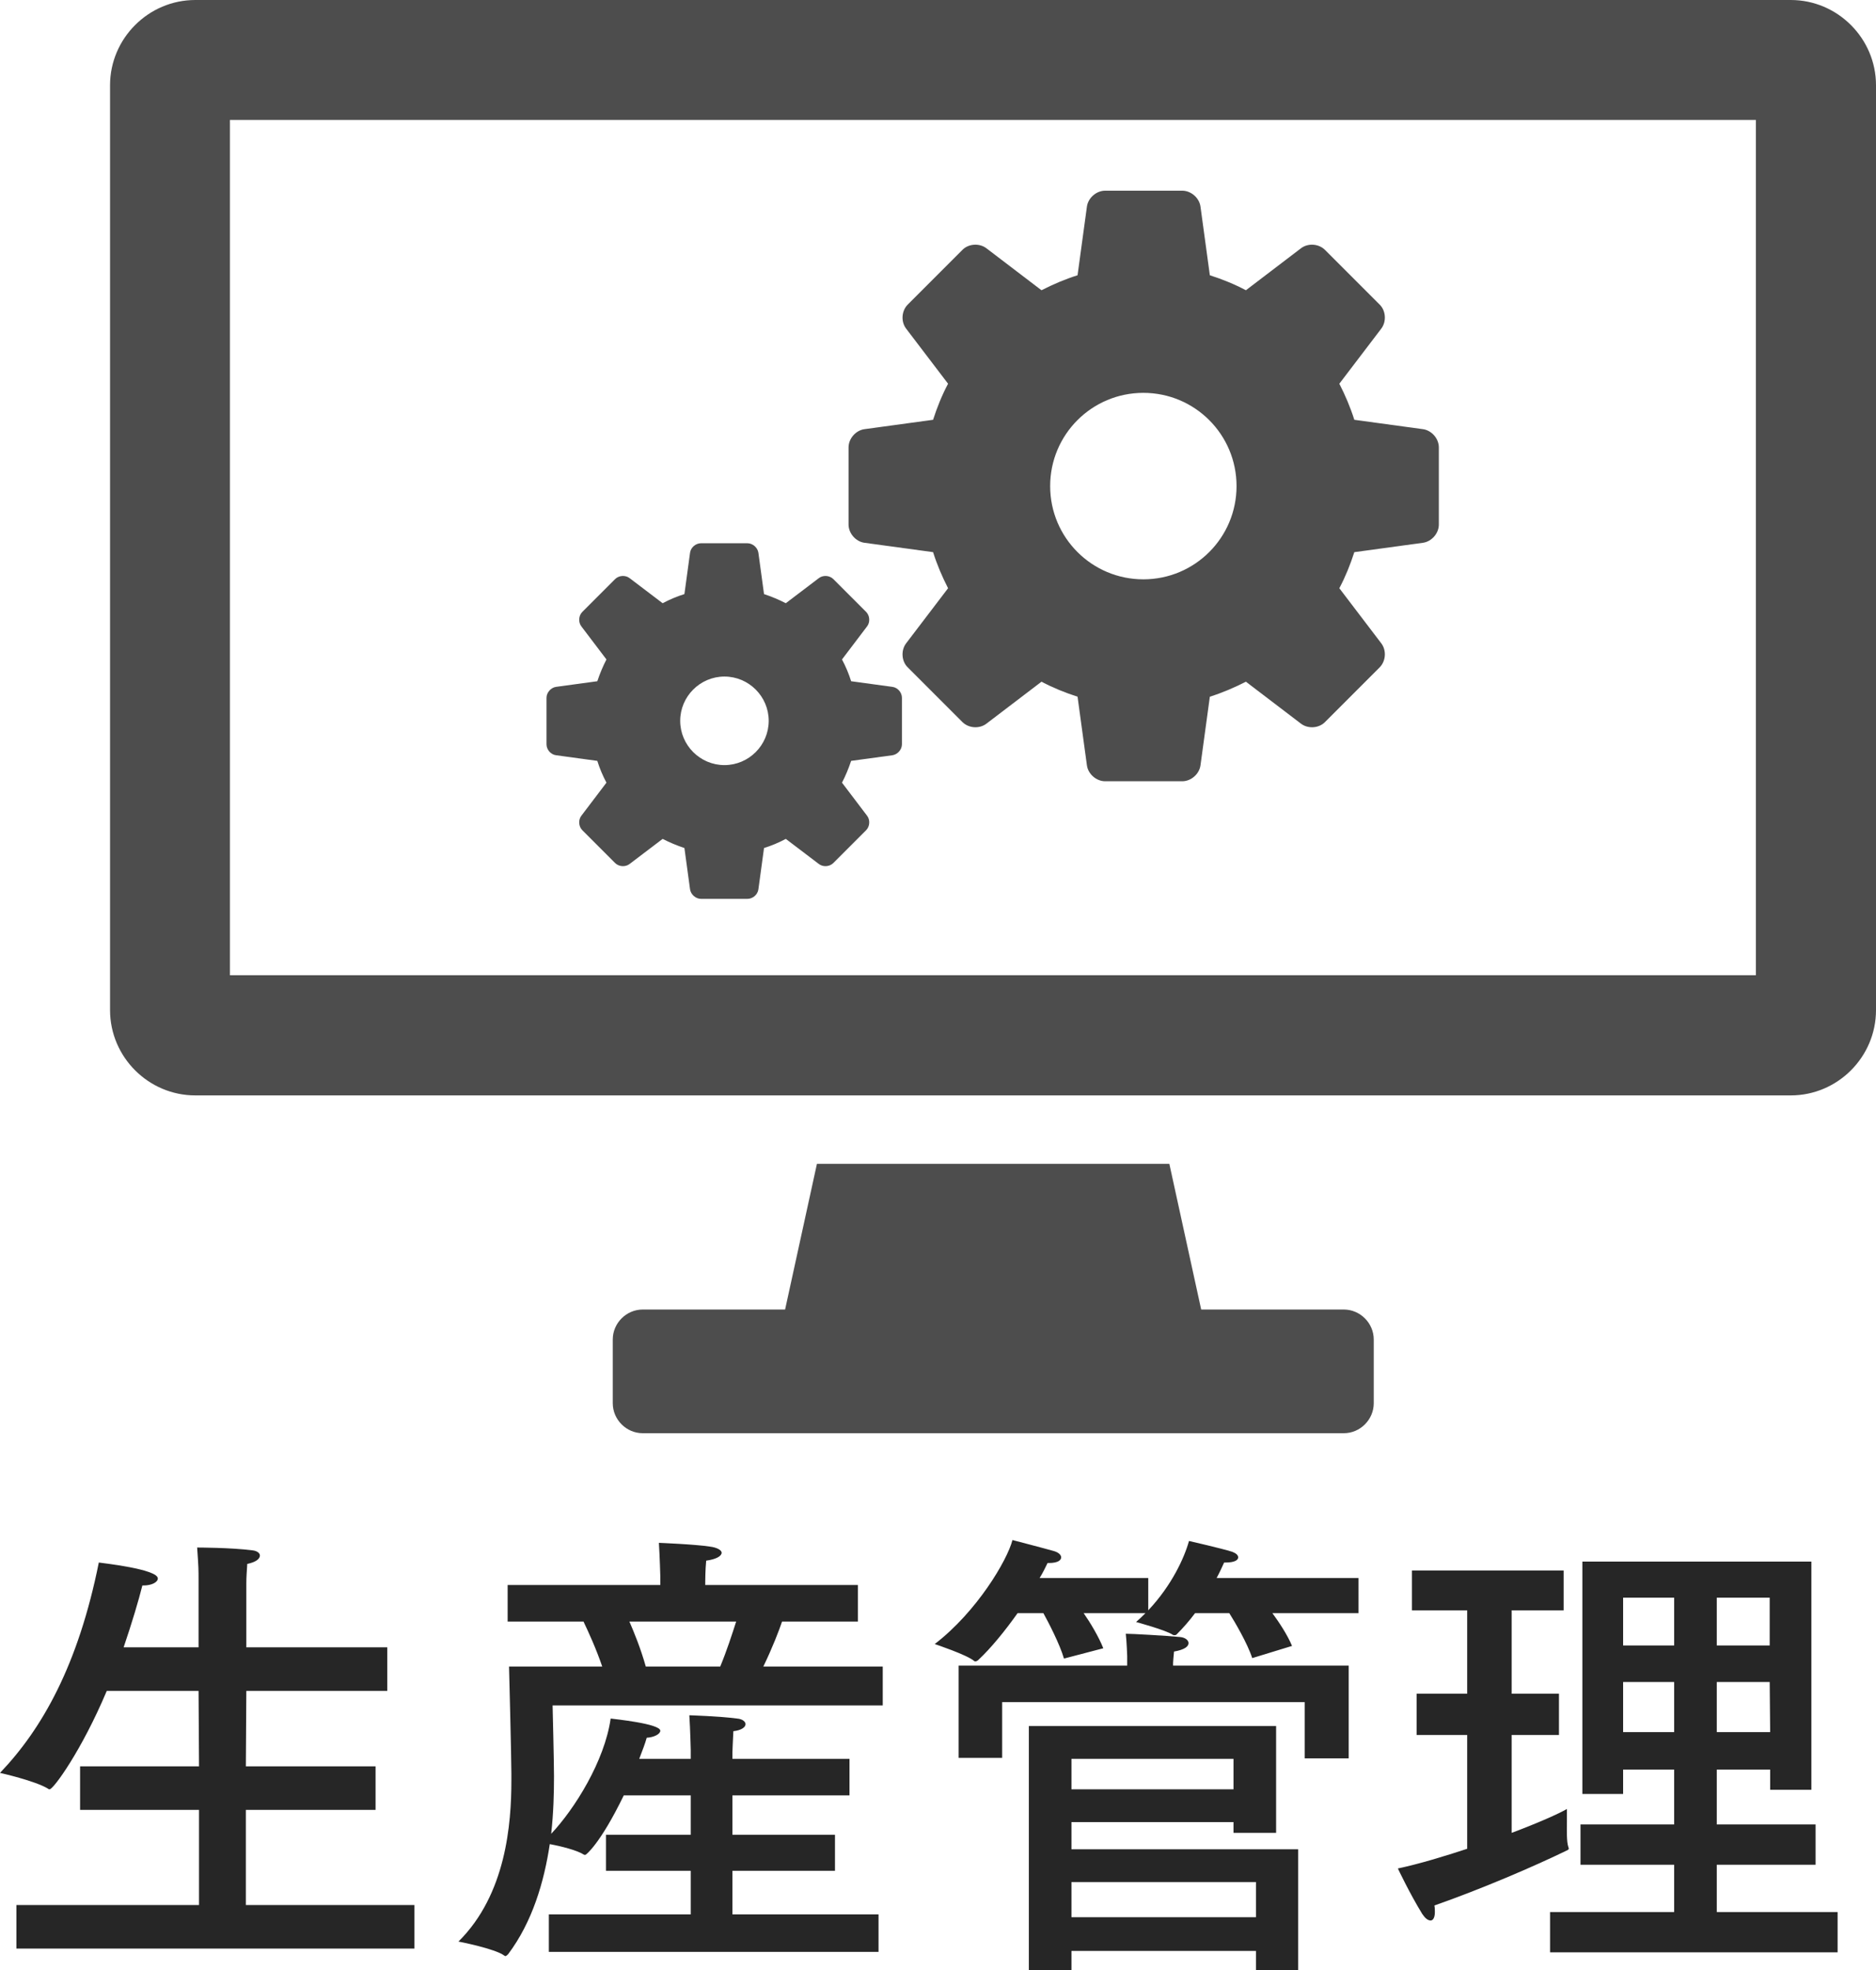
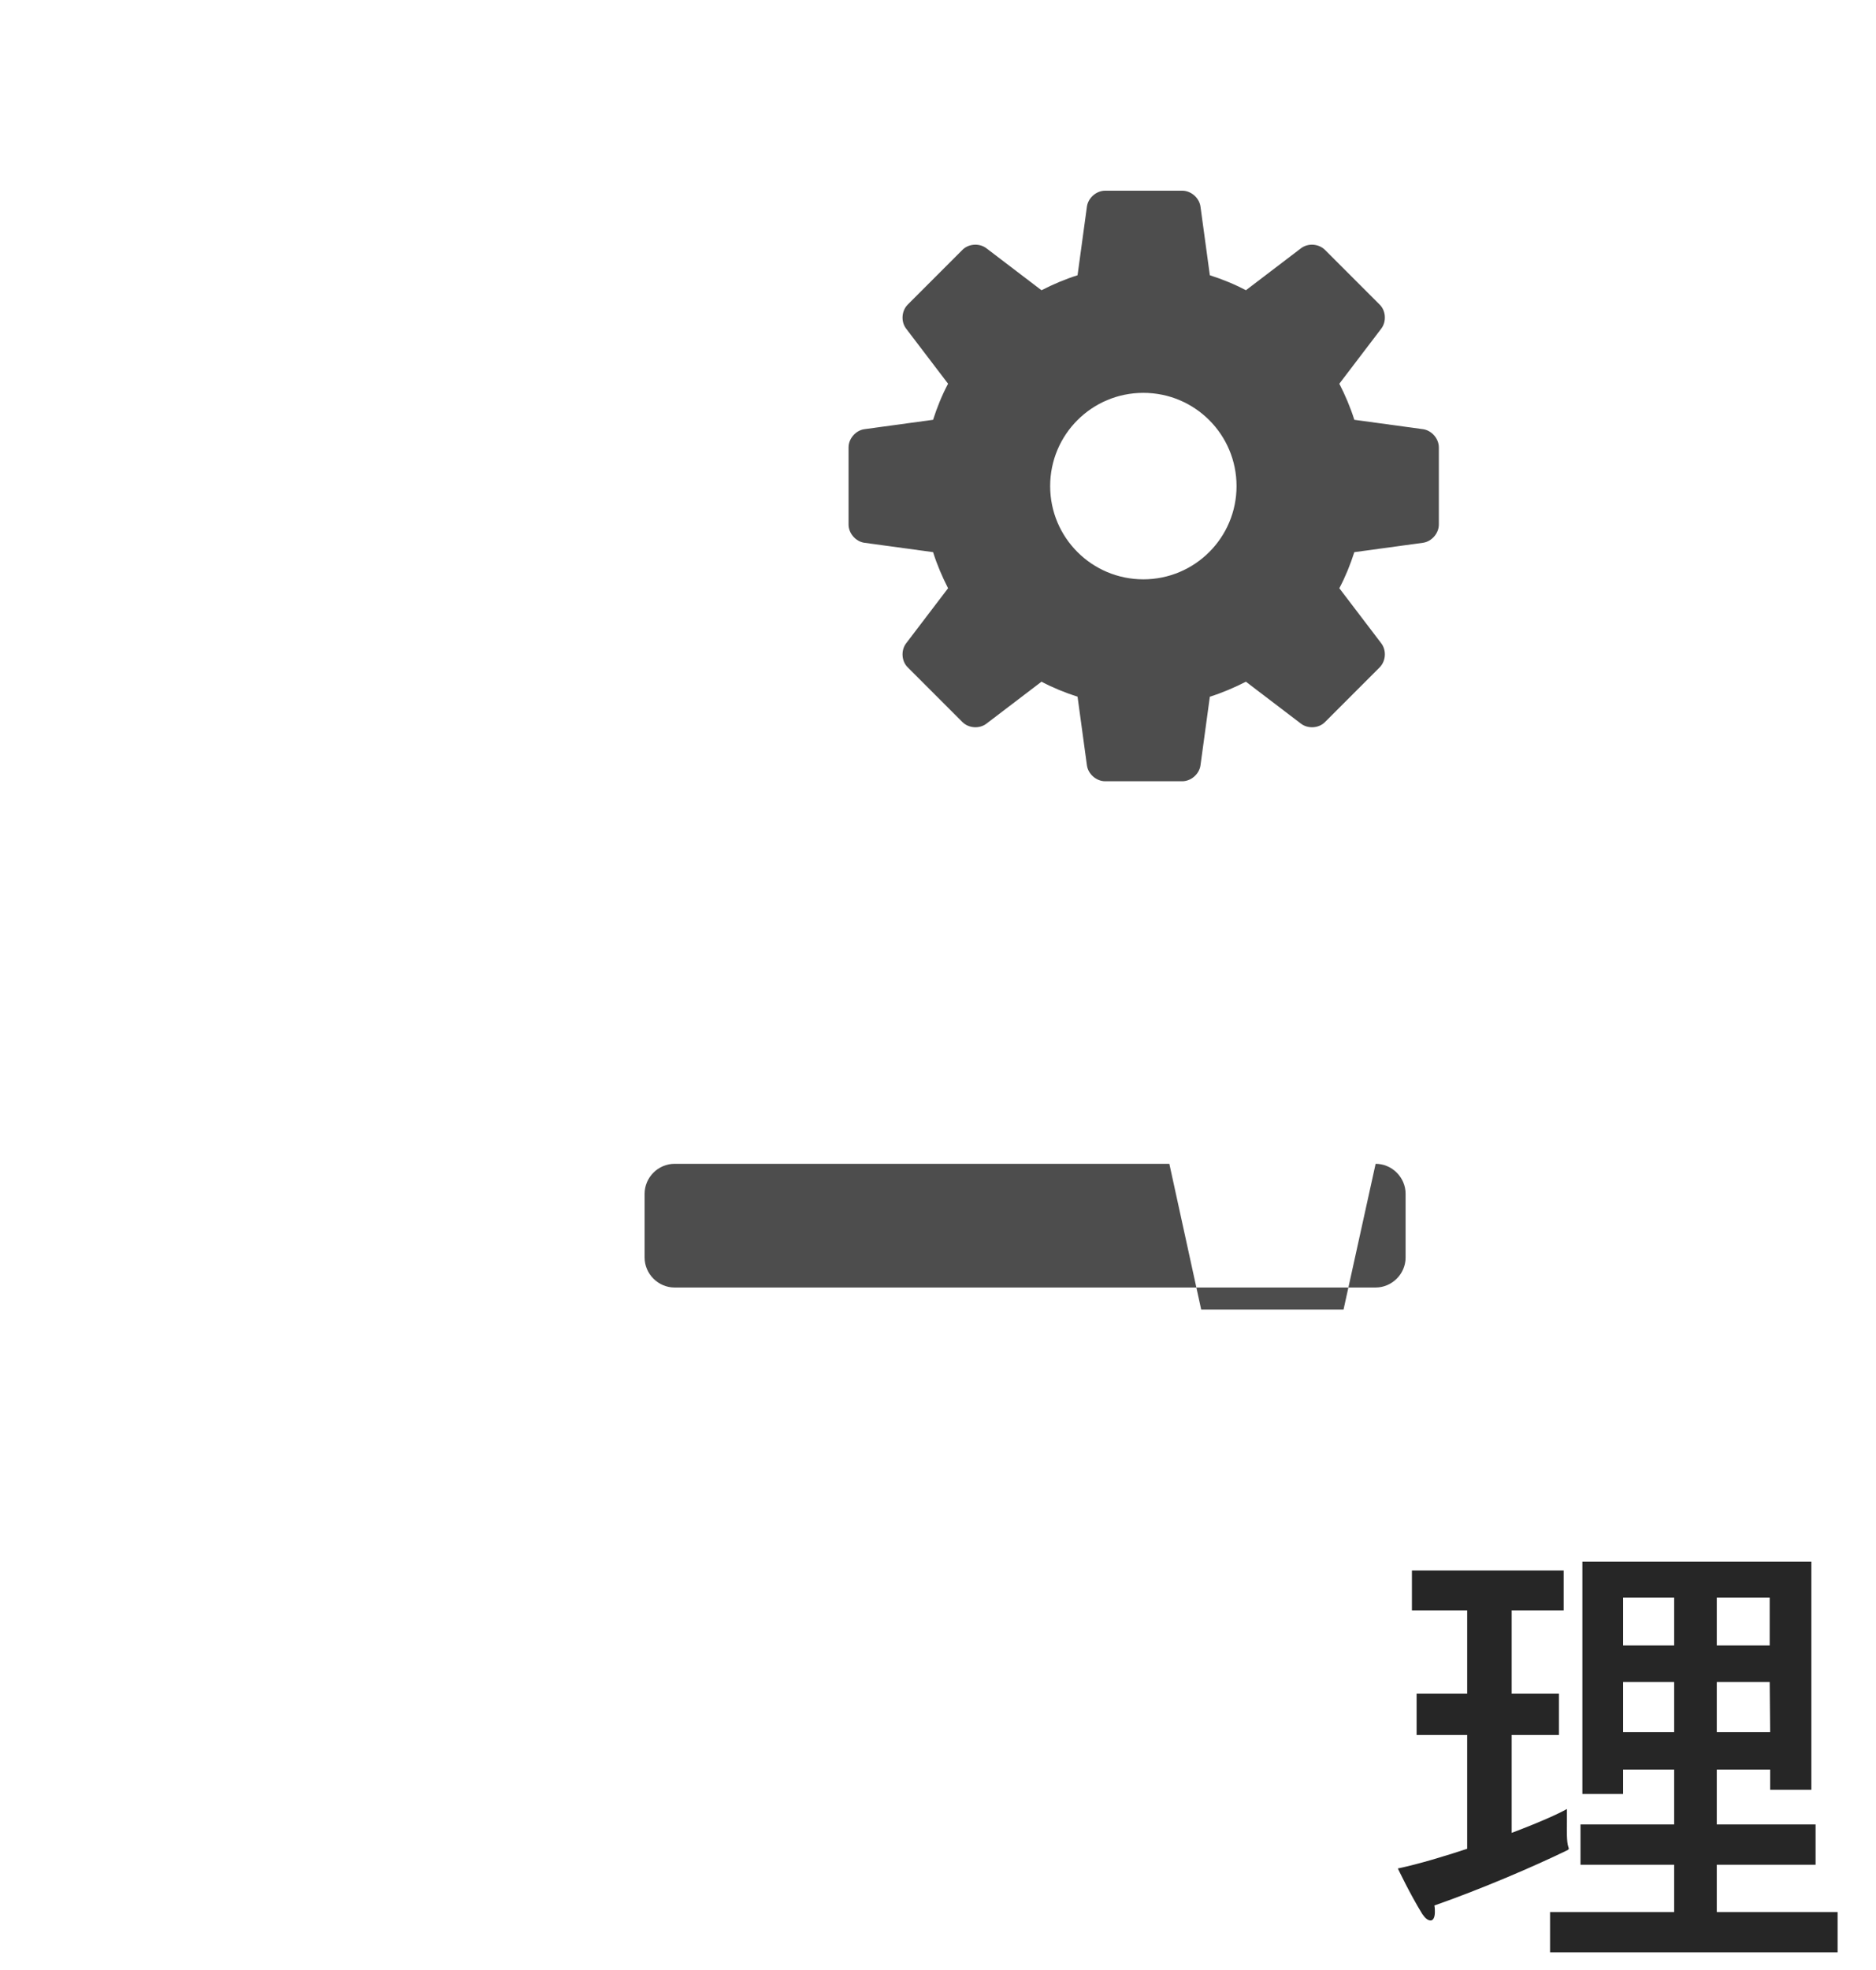
<svg xmlns="http://www.w3.org/2000/svg" viewBox="0 0 80.12 84.1">
  <g fill="#262626">
-     <path d="m16.54 72.18h-6.02l-.02 3.22h5.54v1.86h-5.54v4.06h7.2v1.86h-17v-1.86h7.8v-4.06h-5.08v-1.86h5.08l-.02-3.22h-3.92c-1.08 2.56-2.28 4.2-2.44 4.2-.02 0-.04 0-.06-.02-.54-.34-2.06-.68-2.06-.68 1.8-1.88 3.34-4.6 4.22-8.98.12.02 2.52.28 2.52.68 0 .16-.26.3-.62.3h-.04c-.16.64-.44 1.58-.8 2.64h3.2v-2.84c0-.52 0-.54-.06-1.42 0 0 1.44 0 2.36.12.2.02.32.12.32.22 0 .14-.16.28-.54.36-.02.34-.04.54-.04.84v2.72h6.02z" />
-     <path d="m36.64 69.22h-3.24c-.12.36-.42 1.14-.8 1.92h5.1v1.66h-14.1s.06 2.42.06 3.02c0 .72-.02 1.56-.12 2.46 1-1.06 2.28-3.1 2.54-4.92.14.02 2.12.22 2.12.52 0 .14-.26.28-.58.3-.06.22-.18.54-.32.9h2.2v-.38s-.02-.86-.06-1.48c0 0 1.3.04 2.04.14.24.02.36.14.36.24 0 .12-.16.26-.52.3-.02.34-.04.9-.04.9v.28h5v1.56h-5v1.68h4.38v1.54h-4.38v1.86h6.24v1.6h-14.08v-1.6h6.06v-1.86h-3.62v-1.54h3.62v-1.68h-2.86c-1.02 2.1-1.62 2.54-1.64 2.54s-.06 0-.08-.02c-.28-.18-1-.36-1.44-.44-.24 1.6-.74 3.32-1.78 4.7-.04.04-.08.08-.12.08 0 0-.02 0-.04-.02-.4-.3-1.96-.6-1.96-.6 2.04-2.02 2.26-5.04 2.26-6.88v-.3c0-.66-.1-4.56-.1-4.56h3.98c-.26-.76-.58-1.46-.8-1.92h-3.24v-1.56h6.52v-.38s-.02-.78-.06-1.42c0 0 1.54.06 2.18.16.32.04.5.16.5.26 0 .14-.22.28-.66.34-.04.4-.04.88-.04.88v.16h6.52zm-9.76 0c.2.46.48 1.14.7 1.92h3.18c.28-.68.5-1.36.68-1.92z" />
-     <path d="m58.02 68.86h-3.68c.28.38.64.92.84 1.4l-1.7.52c-.2-.62-.74-1.54-.98-1.92h-1.46c-.24.32-.5.62-.78.9-.04.04-.06.04-.1.04-.02 0-.06 0-.08-.02-.3-.2-1.56-.54-1.56-.54.14-.12.28-.26.4-.38h-2.64c.28.4.64 1 .84 1.5l-1.68.44c-.18-.62-.66-1.54-.88-1.94h-1.1c-.54.76-1.14 1.5-1.7 2.02-.04.02-.06.04-.1.04-.02 0-.04 0-.06-.02-.3-.26-1.68-.72-1.68-.72 1.8-1.38 3.1-3.58 3.32-4.44 0 0 1.46.38 1.8.48.18.06.28.16.28.26 0 .12-.14.24-.52.24h-.06c-.1.2-.2.42-.34.64h4.64v1.38c1-1.06 1.54-2.24 1.74-2.96 0 0 1.4.32 1.84.46.16.06.26.14.26.24 0 .12-.16.22-.54.22h-.06c-.1.22-.2.44-.32.66h6.06zm-.42 6.2h-1.88v-2.4h-12.92v2.38h-1.86v-3.94h7.2v-.4s-.02-.6-.06-.96c.24 0 1.72.08 2.32.14.22.02.36.14.36.26 0 .14-.16.28-.62.36-.02.16-.04.48-.04.48v.12h7.5zm-3.1 3.18h-1.82v-.46h-6.92v1.16h9.68v5.16h-1.8v-.82h-7.88v.82h-1.82v-10.42h10.56zm-8.74-3.16v1.3h6.92v-1.3zm0 5.26v1.5h7.88v-1.5z" />
    <path d="m66.78 68.74h-2.22v3.56h2.02v1.76h-2.02v4.18c1.12-.42 2.02-.82 2.36-1.02v.54c0 .38-.02.84.06 1.08 0 .02.02.04.02.06 0 .04-.02.06-.06.08-1.44.7-3.68 1.66-5.68 2.36.02.1.02.2.02.28 0 .24-.08.36-.18.36-.12 0-.24-.1-.36-.28-.54-.88-1.04-1.94-1.04-1.94.94-.2 1.98-.52 2.96-.84v-4.86h-2.16v-1.76h2.16v-3.56h-2.36v-1.7h6.48zm10.58 7.66h-1.76v-.86h-2.28v2.34h4.22v1.72h-4.22v2.02h5.16v1.72h-12.28v-1.72h5.3v-2.02h-4v-1.72h4v-2.34h-2.18v1.04h-1.74v-9.92h9.78zm-8.04-8.2v2.04h2.18v-2.04zm0 3.6v2.14h2.18v-2.14zm4-3.6v2.04h2.26v-2.04zm0 3.6v2.14h2.28l-.02-2.14z" />
  </g>
  <g fill="#4d4d4d">
-     <path d="m76.48 0h-68.14c-2 0-3.64 1.64-3.64 3.64v39.48c0 2 1.64 3.64 3.64 3.64h68.14c2 0 3.64-1.64 3.64-3.64v-39.48c0-2-1.64-3.64-3.64-3.64zm-1.48 41.63h-65.18v-36.51h65.17v36.51z" />
-     <path d="m57.38 55.9h-6.08l-1.36-6.22h-15.05l-1.36 6.22h-6.08c-.7 0-1.28.58-1.28 1.28v2.72c0 .7.58 1.28 1.28 1.28h29.94c.7 0 1.28-.58 1.28-1.28v-2.72c0-.7-.58-1.28-1.28-1.28z" />
+     <path d="m57.38 55.9h-6.08l-1.36-6.22h-15.05h-6.08c-.7 0-1.28.58-1.28 1.28v2.72c0 .7.58 1.28 1.28 1.28h29.94c.7 0 1.28-.58 1.28-1.28v-2.72c0-.7-.58-1.28-1.28-1.28z" />
    <path d="m60.77 18.32-2.93-.4c-.17-.54-.39-1.05-.64-1.54l1.79-2.35c.23-.3.2-.77-.07-1.03l-2.33-2.33c-.27-.27-.73-.3-1.03-.07l-2.35 1.79c-.49-.26-1.01-.47-1.54-.64l-.4-2.93c-.05-.37-.4-.68-.78-.68h-3.29c-.38 0-.73.31-.78.68l-.4 2.93c-.54.17-1.05.39-1.54.64l-2.35-1.79c-.3-.23-.77-.2-1.03.07l-2.33 2.33c-.27.27-.3.73-.07 1.03l1.79 2.35c-.26.49-.47 1.01-.64 1.54l-2.93.4c-.37.05-.68.4-.68.78v3.29c0 .38.31.73.68.78l2.93.4c.17.54.39 1.05.64 1.54l-1.79 2.35c-.23.3-.2.77.07 1.03l2.33 2.33c.27.27.73.3 1.03.07l2.35-1.79c.49.26 1.01.47 1.54.64l.4 2.93c.05.37.4.68.78.68h3.29c.38 0 .73-.31.78-.68l.4-2.93c.54-.17 1.05-.39 1.54-.64l2.35 1.79c.3.23.77.2 1.03-.07l2.33-2.33c.27-.27.3-.73.07-1.03l-1.79-2.35c.26-.49.47-1.01.64-1.54l2.93-.4c.37-.05.68-.4.68-.78v-3.29c0-.38-.31-.73-.68-.78zm-11.94 6.41c-2.2 0-3.98-1.78-3.98-3.98s1.78-3.98 3.98-3.98 3.98 1.78 3.98 3.98-1.78 3.98-3.98 3.98z" />
-     <path d="m38.11 29.32-1.76-.24c-.1-.32-.23-.63-.39-.93l1.07-1.41c.14-.18.12-.46-.04-.62l-1.4-1.4c-.16-.16-.44-.18-.62-.04l-1.41 1.07c-.29-.15-.6-.28-.93-.39l-.24-1.76c-.03-.22-.24-.41-.47-.41h-1.98c-.23 0-.44.18-.47.41l-.24 1.76c-.32.1-.63.23-.93.39l-1.41-1.07c-.18-.14-.46-.12-.62.04l-1.4 1.4c-.16.16-.18.44-.04.62l1.07 1.41c-.15.29-.28.6-.39.93l-1.76.24c-.22.03-.41.24-.41.47v1.98c0 .23.18.44.41.47l1.76.24c.1.32.23.63.39.93l-1.07 1.41c-.14.18-.12.46.04.62l1.4 1.4c.16.16.44.18.62.04l1.41-1.07c.29.15.6.28.93.39l.24 1.76c.03.22.24.41.47.41h1.98c.23 0 .44-.18.47-.41l.24-1.76c.32-.1.63-.23.93-.39l1.41 1.07c.18.14.46.12.62-.04l1.4-1.4c.16-.16.18-.44.04-.62l-1.07-1.41c.15-.29.28-.6.39-.93l1.76-.24c.22-.03.41-.24.41-.47v-1.98c0-.23-.18-.44-.41-.47zm-7.17 3.34c-1.04 0-1.89-.85-1.89-1.89s.85-1.89 1.89-1.89 1.89.85 1.89 1.89-.85 1.89-1.89 1.89z" />
  </g>
</svg>